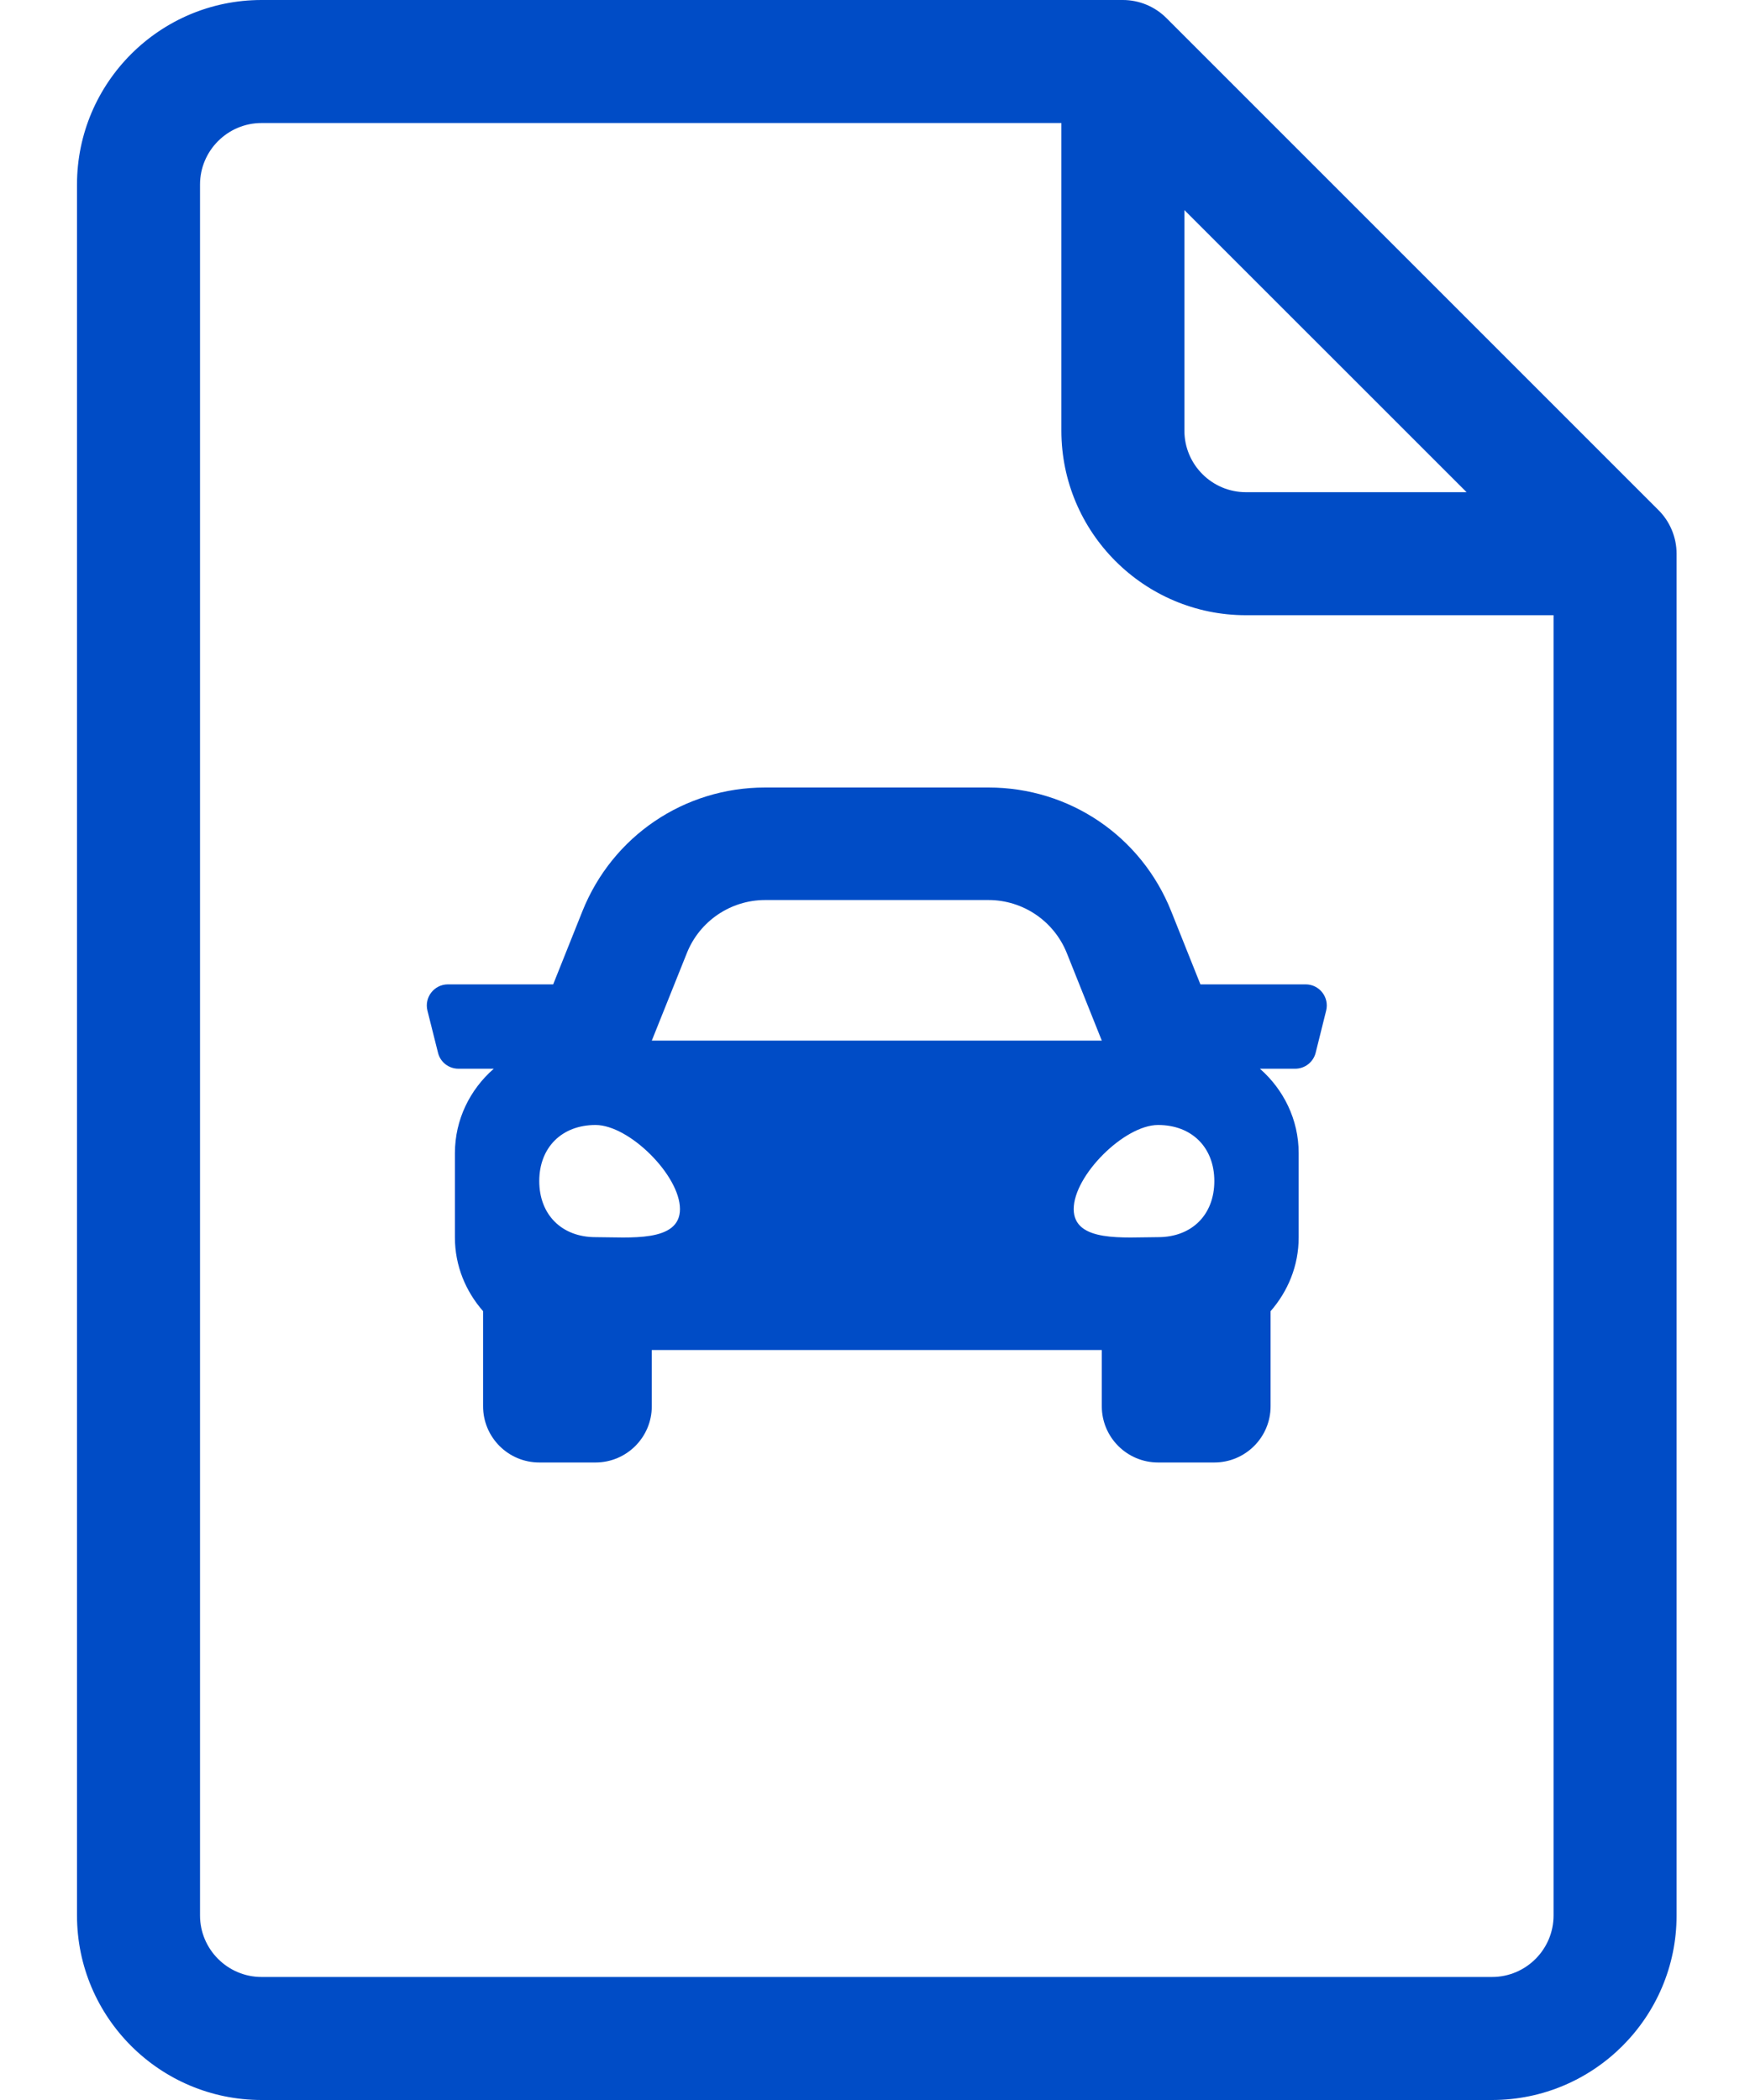
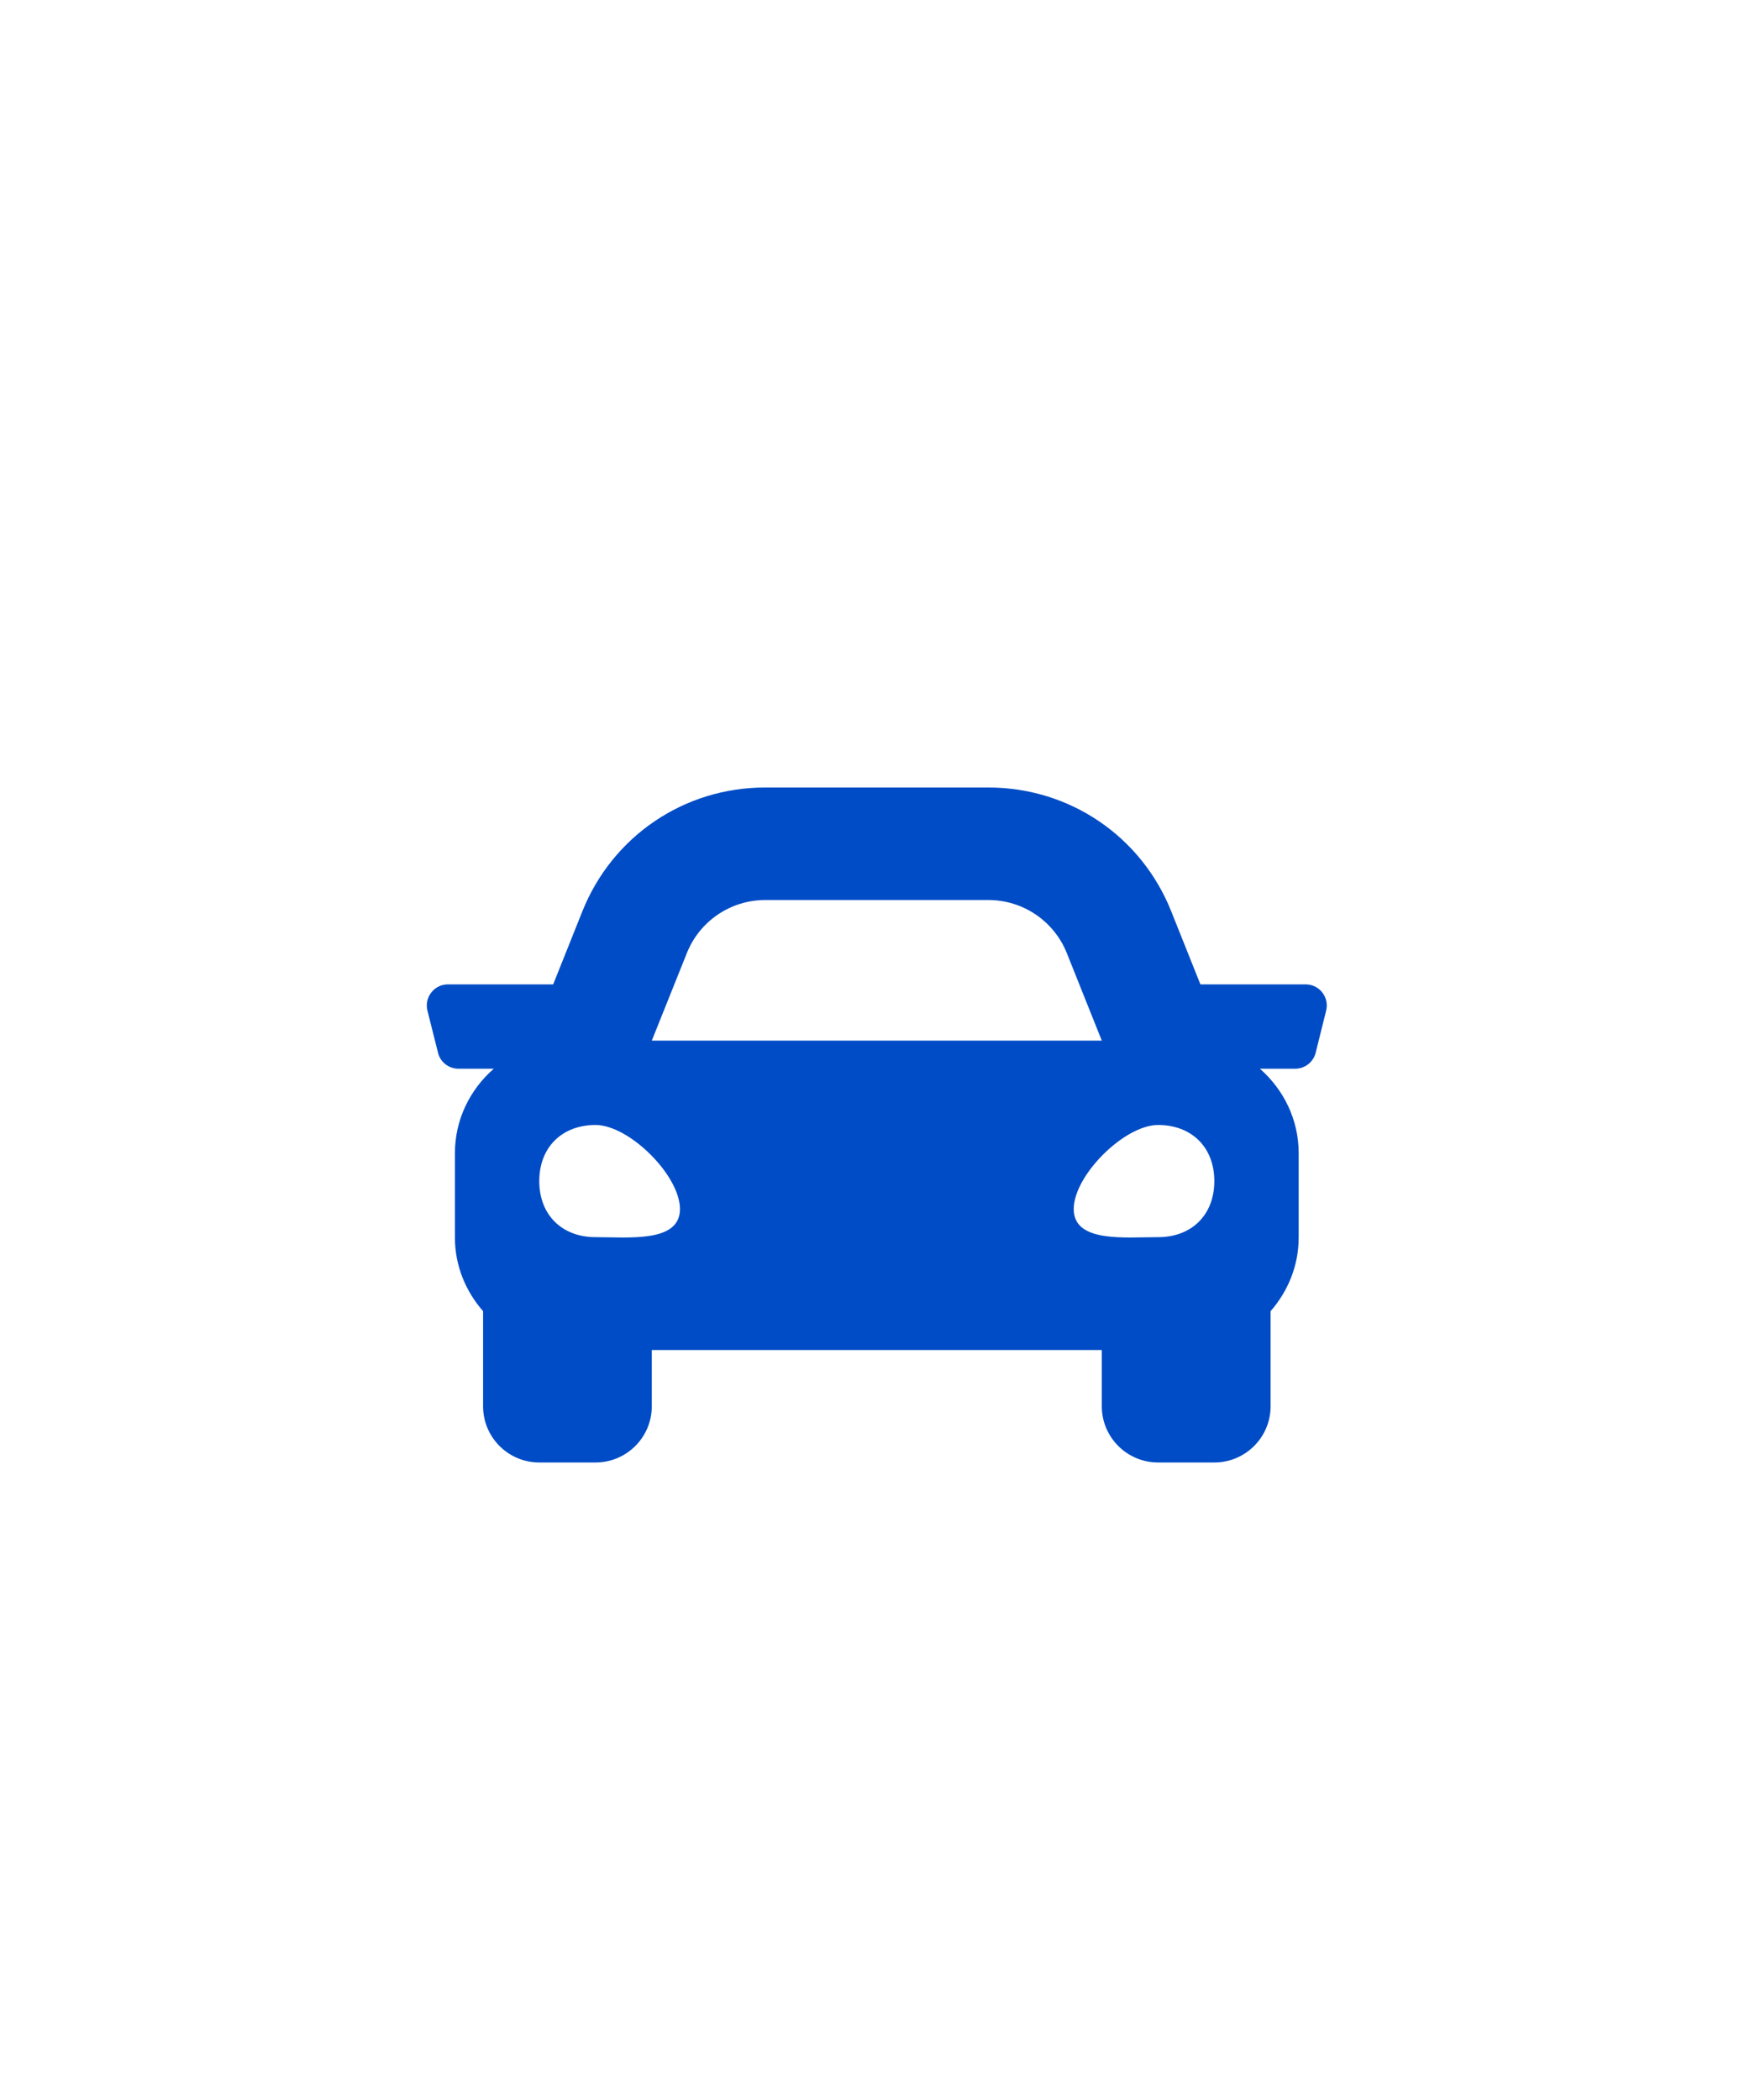
<svg xmlns="http://www.w3.org/2000/svg" width="20" height="24" viewBox="0 0 20 24" fill="none">
-   <path d="M18.955 5.831L13.33 0.206C13.199 0.075 13.02 0 12.833 0H2.989C1.826 0 0.88 0.946 0.88 2.109V21.891C0.88 23.054 1.826 24 2.989 24H17.052C18.215 24 19.161 23.054 19.161 21.891V6.328C19.161 6.136 19.081 5.956 18.955 5.831ZM13.536 2.401L16.761 5.625H14.239C13.852 5.625 13.536 5.31 13.536 4.922V2.401ZM17.052 22.594H2.989C2.602 22.594 2.286 22.278 2.286 21.891V2.109C2.286 1.722 2.602 1.406 2.989 1.406H12.13V4.922C12.13 6.085 13.076 7.031 14.239 7.031H17.755V21.891C17.755 22.278 17.44 22.594 17.052 22.594Z" fill="#004CC6" />
  <g clip-path="url(#clip0_44_1061)">
    <path d="M14.922 11.25H13.719L13.385 10.414C13.042 9.555 12.222 9 11.296 9H8.745C7.82 9 7 9.555 6.656 10.414L6.322 11.25H5.119C4.962 11.25 4.847 11.398 4.885 11.55L5.006 12.032C5.032 12.139 5.129 12.214 5.24 12.214H5.643C5.373 12.45 5.199 12.793 5.199 13.179V14.143C5.199 14.467 5.323 14.759 5.521 14.985V16.072C5.521 16.426 5.808 16.714 6.163 16.714H6.806C7.161 16.714 7.449 16.426 7.449 16.072V15.429H12.592V16.072C12.592 16.426 12.88 16.714 13.235 16.714H13.878C14.233 16.714 14.521 16.426 14.521 16.072V14.985C14.718 14.759 14.842 14.467 14.842 14.143V13.179C14.842 12.793 14.668 12.45 14.399 12.214H14.802C14.912 12.214 15.009 12.139 15.036 12.032L15.156 11.55C15.194 11.398 15.079 11.25 14.922 11.25ZM7.85 10.892C7.996 10.526 8.351 10.286 8.745 10.286H11.296C11.691 10.286 12.045 10.526 12.192 10.892L12.592 11.893H7.449L7.85 10.892ZM6.806 14.139C6.421 14.139 6.163 13.883 6.163 13.498C6.163 13.114 6.421 12.857 6.806 12.857C7.192 12.857 7.771 13.434 7.771 13.818C7.771 14.203 7.192 14.139 6.806 14.139ZM13.235 14.139C12.849 14.139 12.271 14.203 12.271 13.818C12.271 13.434 12.849 12.857 13.235 12.857C13.621 12.857 13.878 13.114 13.878 13.498C13.878 13.883 13.621 14.139 13.235 14.139Z" fill="#004CC6" />
  </g>
  <defs>
    <clipPath id="clip0_44_1061">
      <rect width="10.286" height="10.286" fill="white" transform="translate(4.878 7.714)" />
    </clipPath>
  </defs>
</svg>